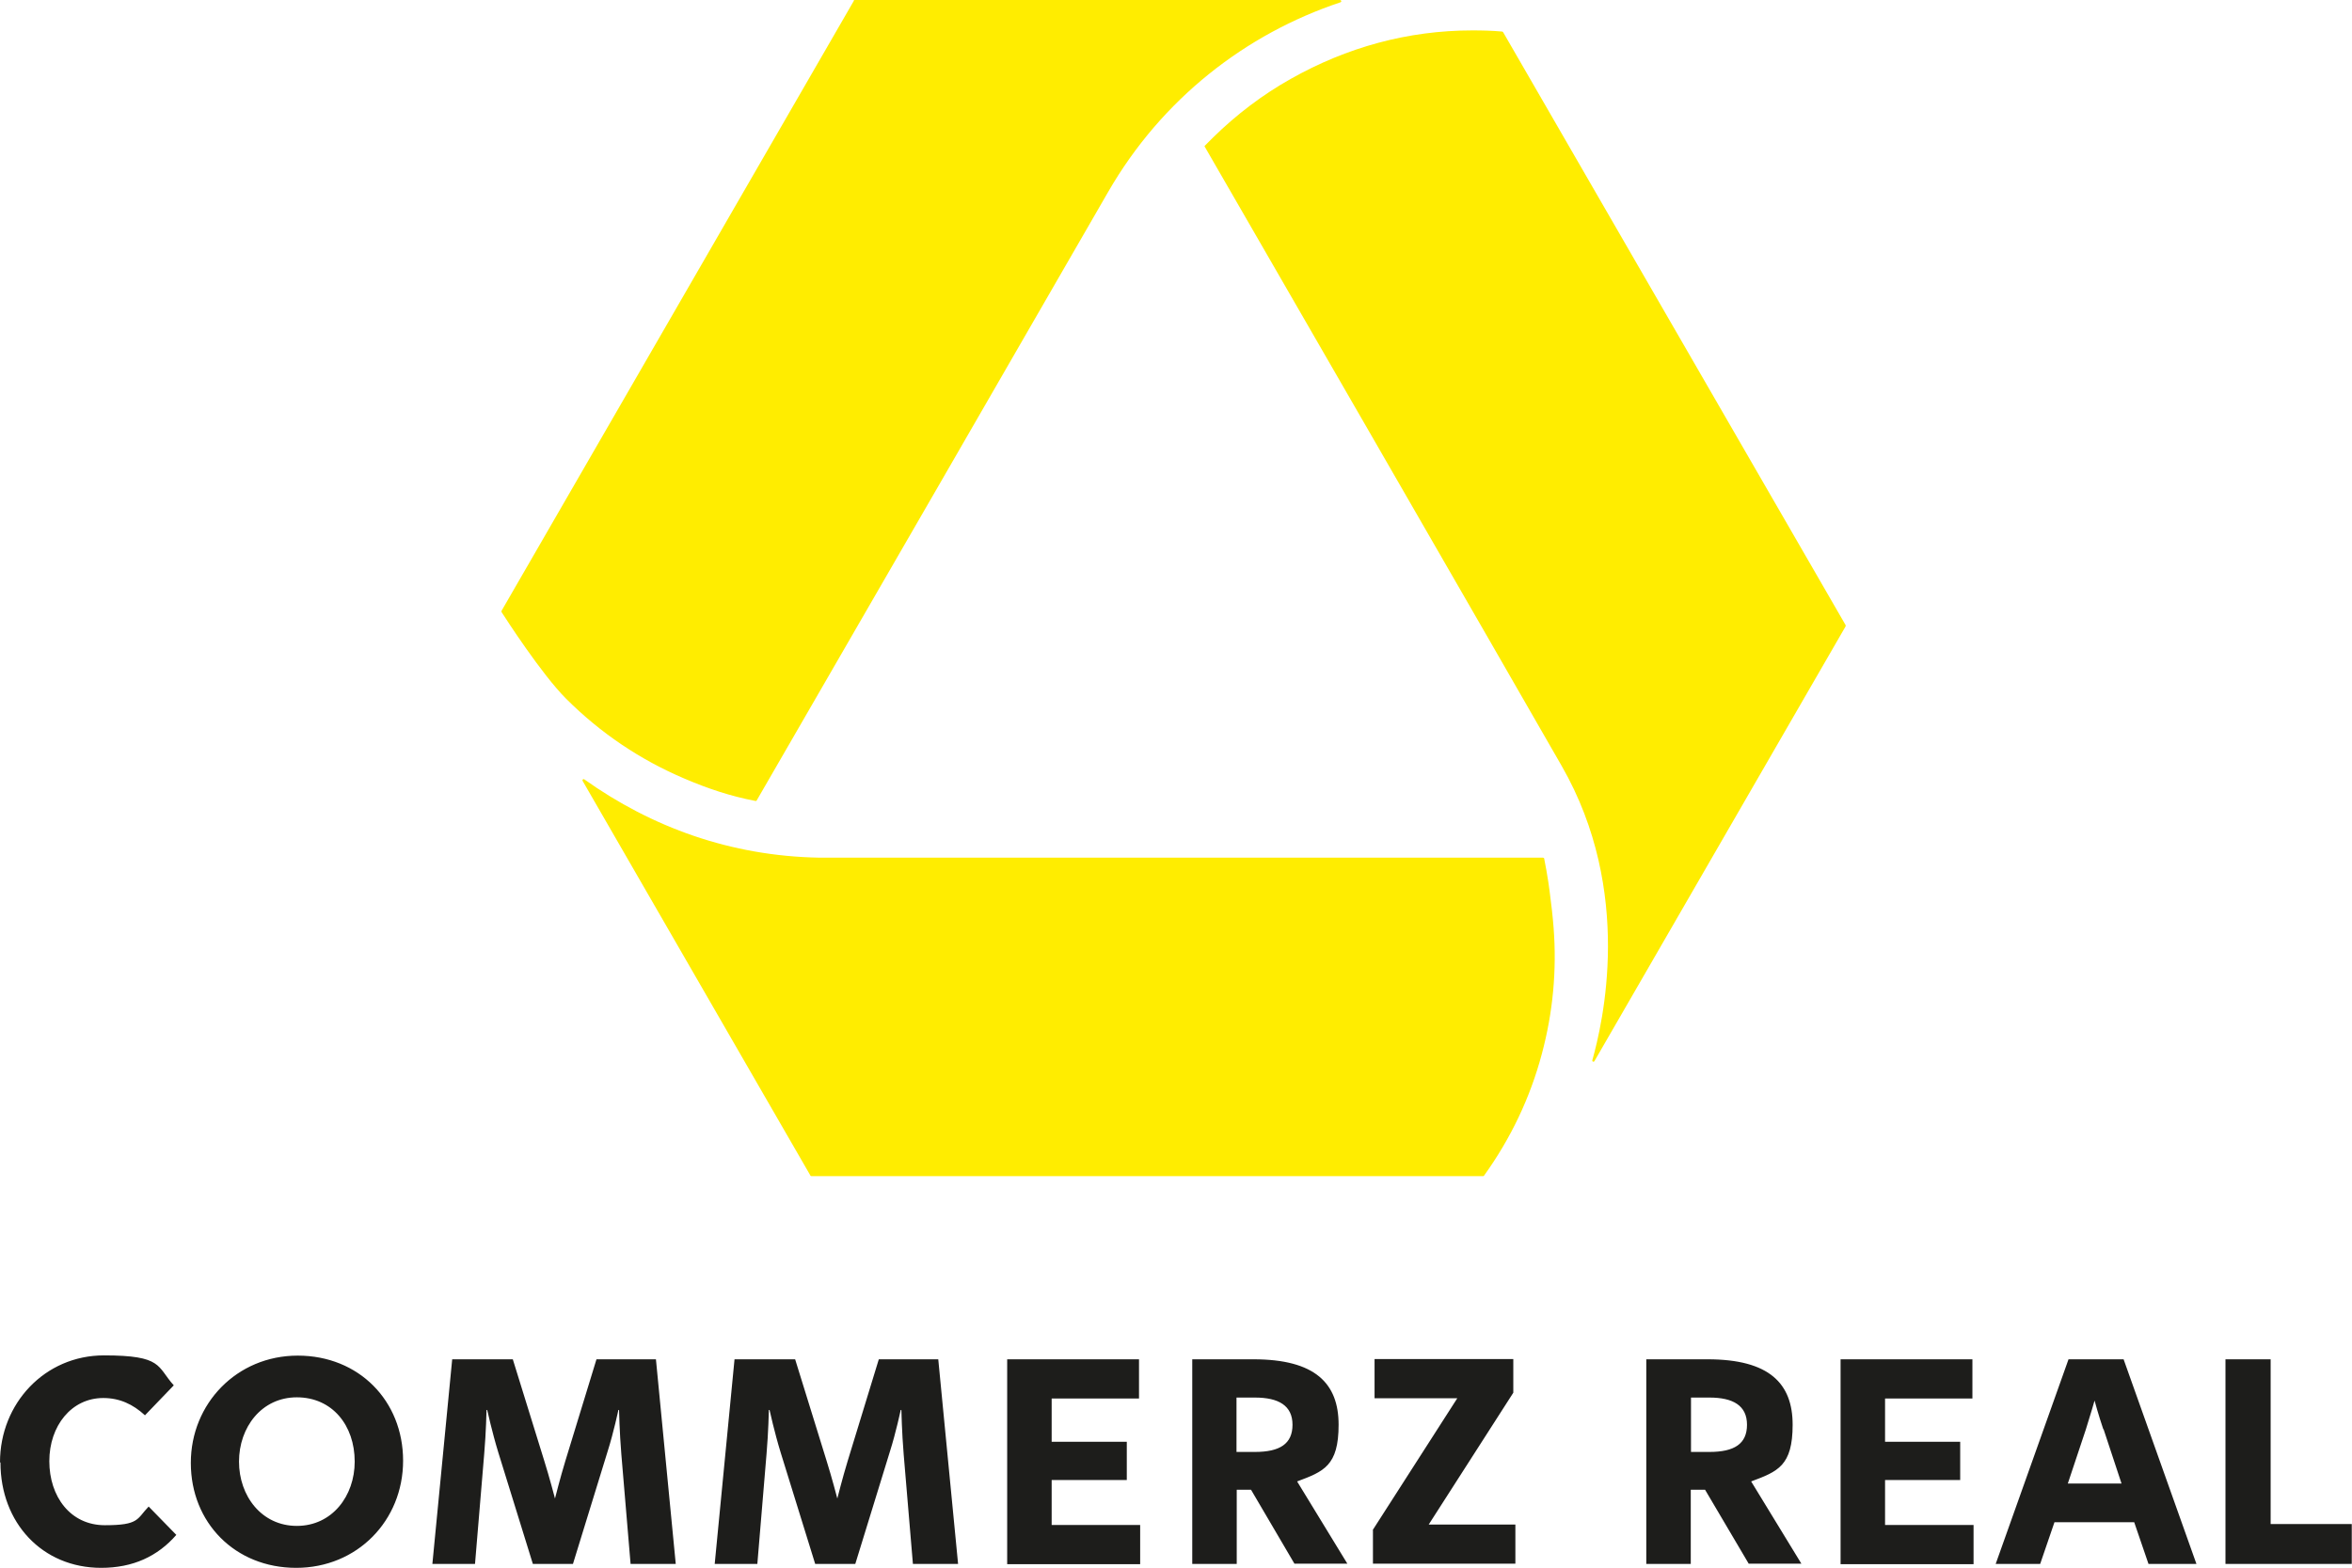
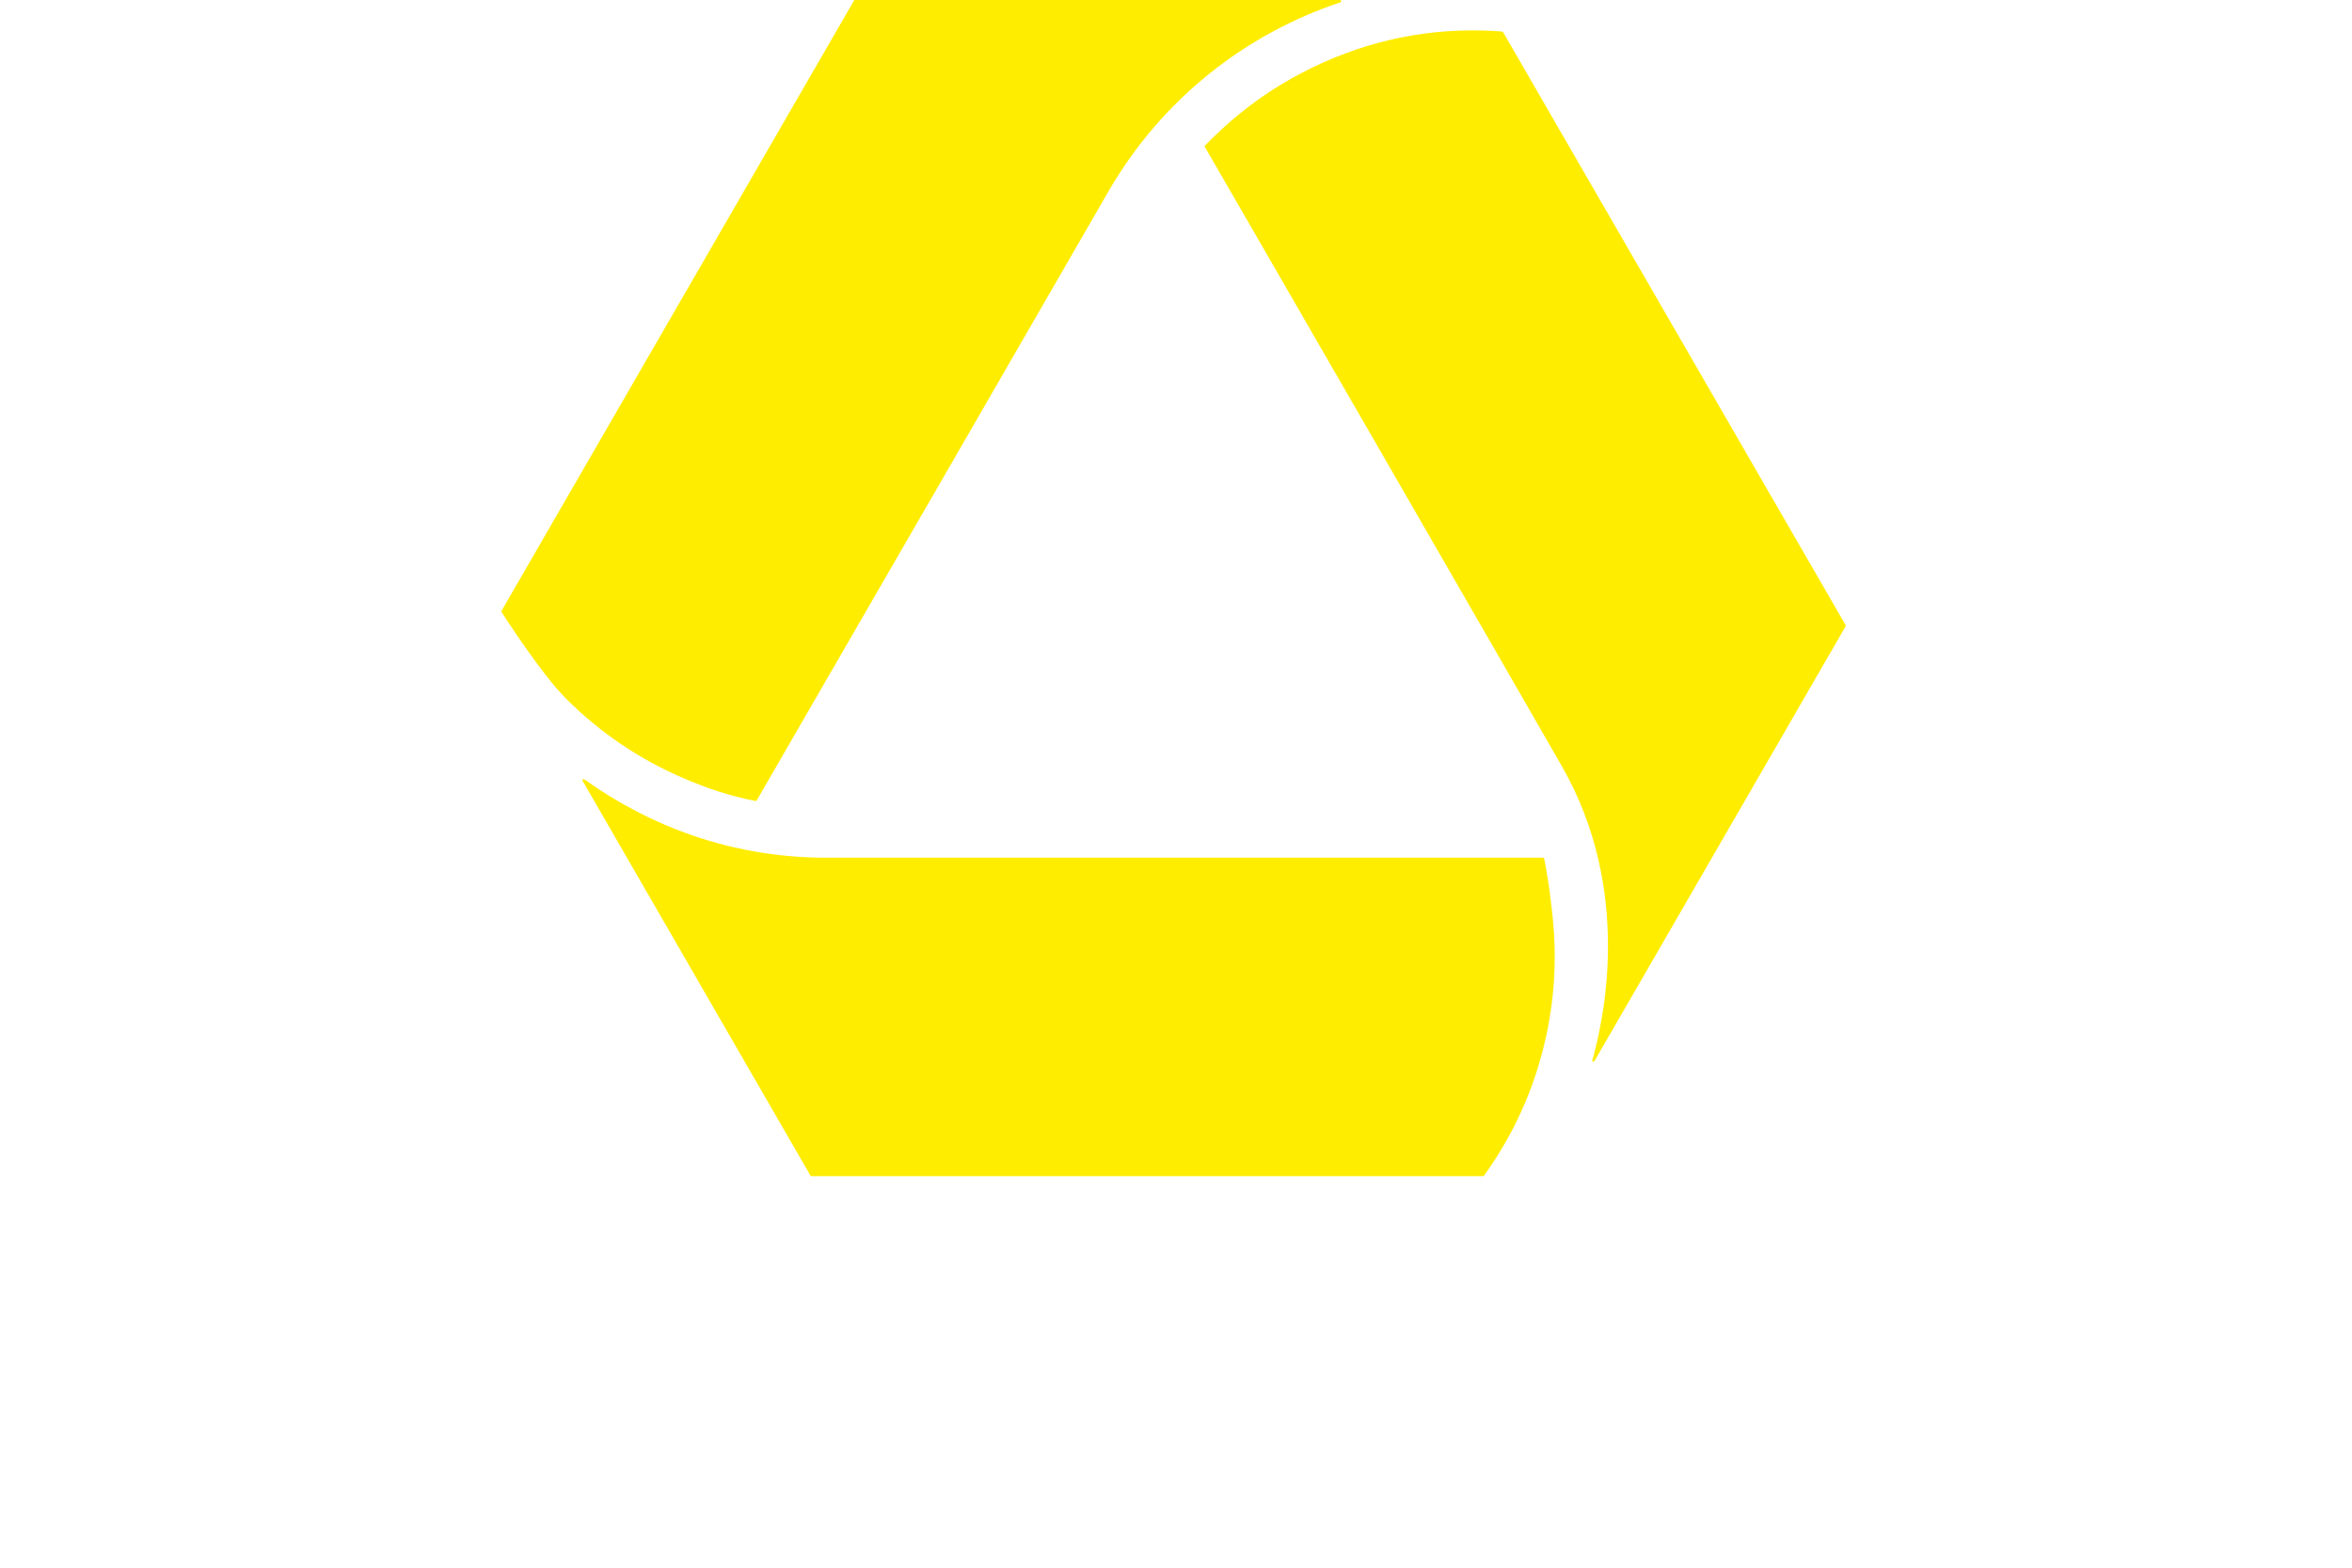
<svg xmlns="http://www.w3.org/2000/svg" id="Ebene_1" version="1.1" viewBox="0 0 1020.5 680.3">
  <defs>
    <style>
      .st0 {
        fill: #1d1d1b;
      }

      .st1 {
        fill: #ffed00;
      }
    </style>
  </defs>
-   <path class="st0" d="M0,634.6c0-25.6,19.5-46.4,45.1-46.4s22.9,4.8,30.3,13l-12.5,13c-5.2-4.8-11-7.5-18.1-7.5-13.8,0-23.4,12.1-23.4,27.4s9.1,27.8,24.1,27.8,13.8-2.7,19-8.1l12,12.3c-8.1,9.3-18.8,14.3-32.6,14.3-25.6,0-43.7-19.6-43.7-45.7M82.8,634.8c0-25.6,19.9-46.5,46.4-46.5s45.7,19.6,45.7,45.6-19.9,46.5-46.4,46.5-45.7-19.6-45.7-45.5M153.9,634.3c0-15.8-9.8-27.9-25.1-27.9s-25.1,13-25.1,27.9,9.8,27.9,25.1,27.9,25.1-13,25.1-27.9M231.2,678.7l-15-48.4c-2.7-8.8-4.8-18.4-4.8-18.4h-.3s-.2,9.6-1,18.9l-4,47.9h-18.5l8.6-88.8h26.3l13.6,43.9c2.3,7.3,4.7,16.5,4.7,16.5,0,0,2.3-9.1,4.5-16.3l13.5-44.1h25.8l8.6,88.8h-19.6l-4-47.5c-.8-9.6-1-19.3-1-19.3h-.3s-2,9.6-4.7,18.1l-15,48.7h-17.5ZM353.7,678.7l-15-48.4c-2.7-8.8-4.8-18.4-4.8-18.4h-.3s-.2,9.6-1,18.9l-4,47.9h-18.5l8.6-88.8h26.3l13.6,43.9c2.3,7.3,4.7,16.5,4.7,16.5,0,0,2.3-9.1,4.5-16.3l13.5-44.1h25.8l8.6,88.8h-19.6l-4-47.5c-.8-9.6-1-19.3-1-19.3h-.3s-2,9.6-4.7,18.1l-15,48.7h-17.5ZM437,589.9h57.2v17h-37.9v18.8h32.6v16.6h-32.6v19.5h38.4v17h-57.7v-88.8ZM561.7,678.7l-18.9-32.2h-6.2v32.2h-19.3v-88.8h26.6c26.8,0,36.9,10.5,36.9,28.4s-6.5,20.3-18,24.6l21.8,35.7h-22.9ZM544.5,606.5h-8v23.6h8c10.8,0,16.3-3.5,16.3-11.8s-6-11.8-16.3-11.8M595.6,664l36.7-57.2h-35.9v-17h60.2v14.6l-36.7,57.2h37.6v17h-61.8v-14.6ZM758.8,678.7l-19-32.2h-6.2v32.2h-19.3v-88.8h26.6c26.8,0,36.9,10.5,36.9,28.4s-6.5,20.3-18,24.6l21.8,35.7h-22.9ZM741.7,606.5h-8v23.6h8c10.8,0,16.3-3.5,16.3-11.8s-6-11.8-16.3-11.8M798.6,589.9h57.2v17h-37.9v18.8h32.6v16.6h-32.6v19.5h38.4v17h-57.7v-88.8ZM865.9,678.7l31.6-88.8h23.9l31.6,88.8h-20.8l-6.2-18.1h-34.6l-6.2,18.1h-19.4ZM912.6,620.3c-2.2-6.5-3.8-12.5-3.8-12.5,0,0-1.7,6-3.8,12.6l-7.8,23.4h23.3l-7.8-23.6ZM1020.5,678.7h-54.9v-88.8h19.6v71.5h35.2v17.3Z" />
  <path class="st1" d="M673.4,395.3c-.2-1.9-.4-3.1-.6-4.9-.3-2.7-.7-5.6-1-7.6-.4-2.6-1.2-7.4-1.8-10.2,0-.2-.3-.4-.5-.4h-162s-131.8,0-149.5,0c-1.2,0-2.4,0-2.6,0-38.4-.7-72.7-13.2-101.9-34-.4-.3-1,.2-.7.7l98.8,171.2c0,.2.3.3.4.3h291.5c.2,0,.3,0,.4-.2,11.5-16,20-33.7,25.1-52.9,4.8-17.9,6.5-36.2,5.1-54.5-.2-2.5-.4-4.9-.7-7.4M652.2,14c0-.1-.2-.2-.4-.3-4.3-.4-8.7-.5-13-.5h0c-27.9,0-54.4,7.3-78.7,21-12.3,6.9-23.6,15.5-33.7,25.4-1.2,1.2-2.4,2.4-3.6,3.6-.2.2-.2.4,0,.6,5.7,9.8,135.6,235,154.8,268.6,31.4,54.7,17.7,111.9,13.3,127.7-.2.6.6.9.9.4l109-188.7c0-.2,0-.4,0-.5L652.2,14ZM370.5.3l-152.9,264.8c0,.2,0,.4,0,.5,1.8,2.8,17.4,27,28,37.6,14.9,14.9,32.1,26.5,51.4,34.7,10.3,4.4,19.9,7.6,30.8,9.7.2,0,.4,0,.5-.2,5.9-10.1,152.1-263.3,152.5-264.1,23.3-40.4,59.7-68.6,100.8-82.3.6-.2.4-1-.2-1h-210.6c-.2,0-.3,0-.4.3" />
</svg>